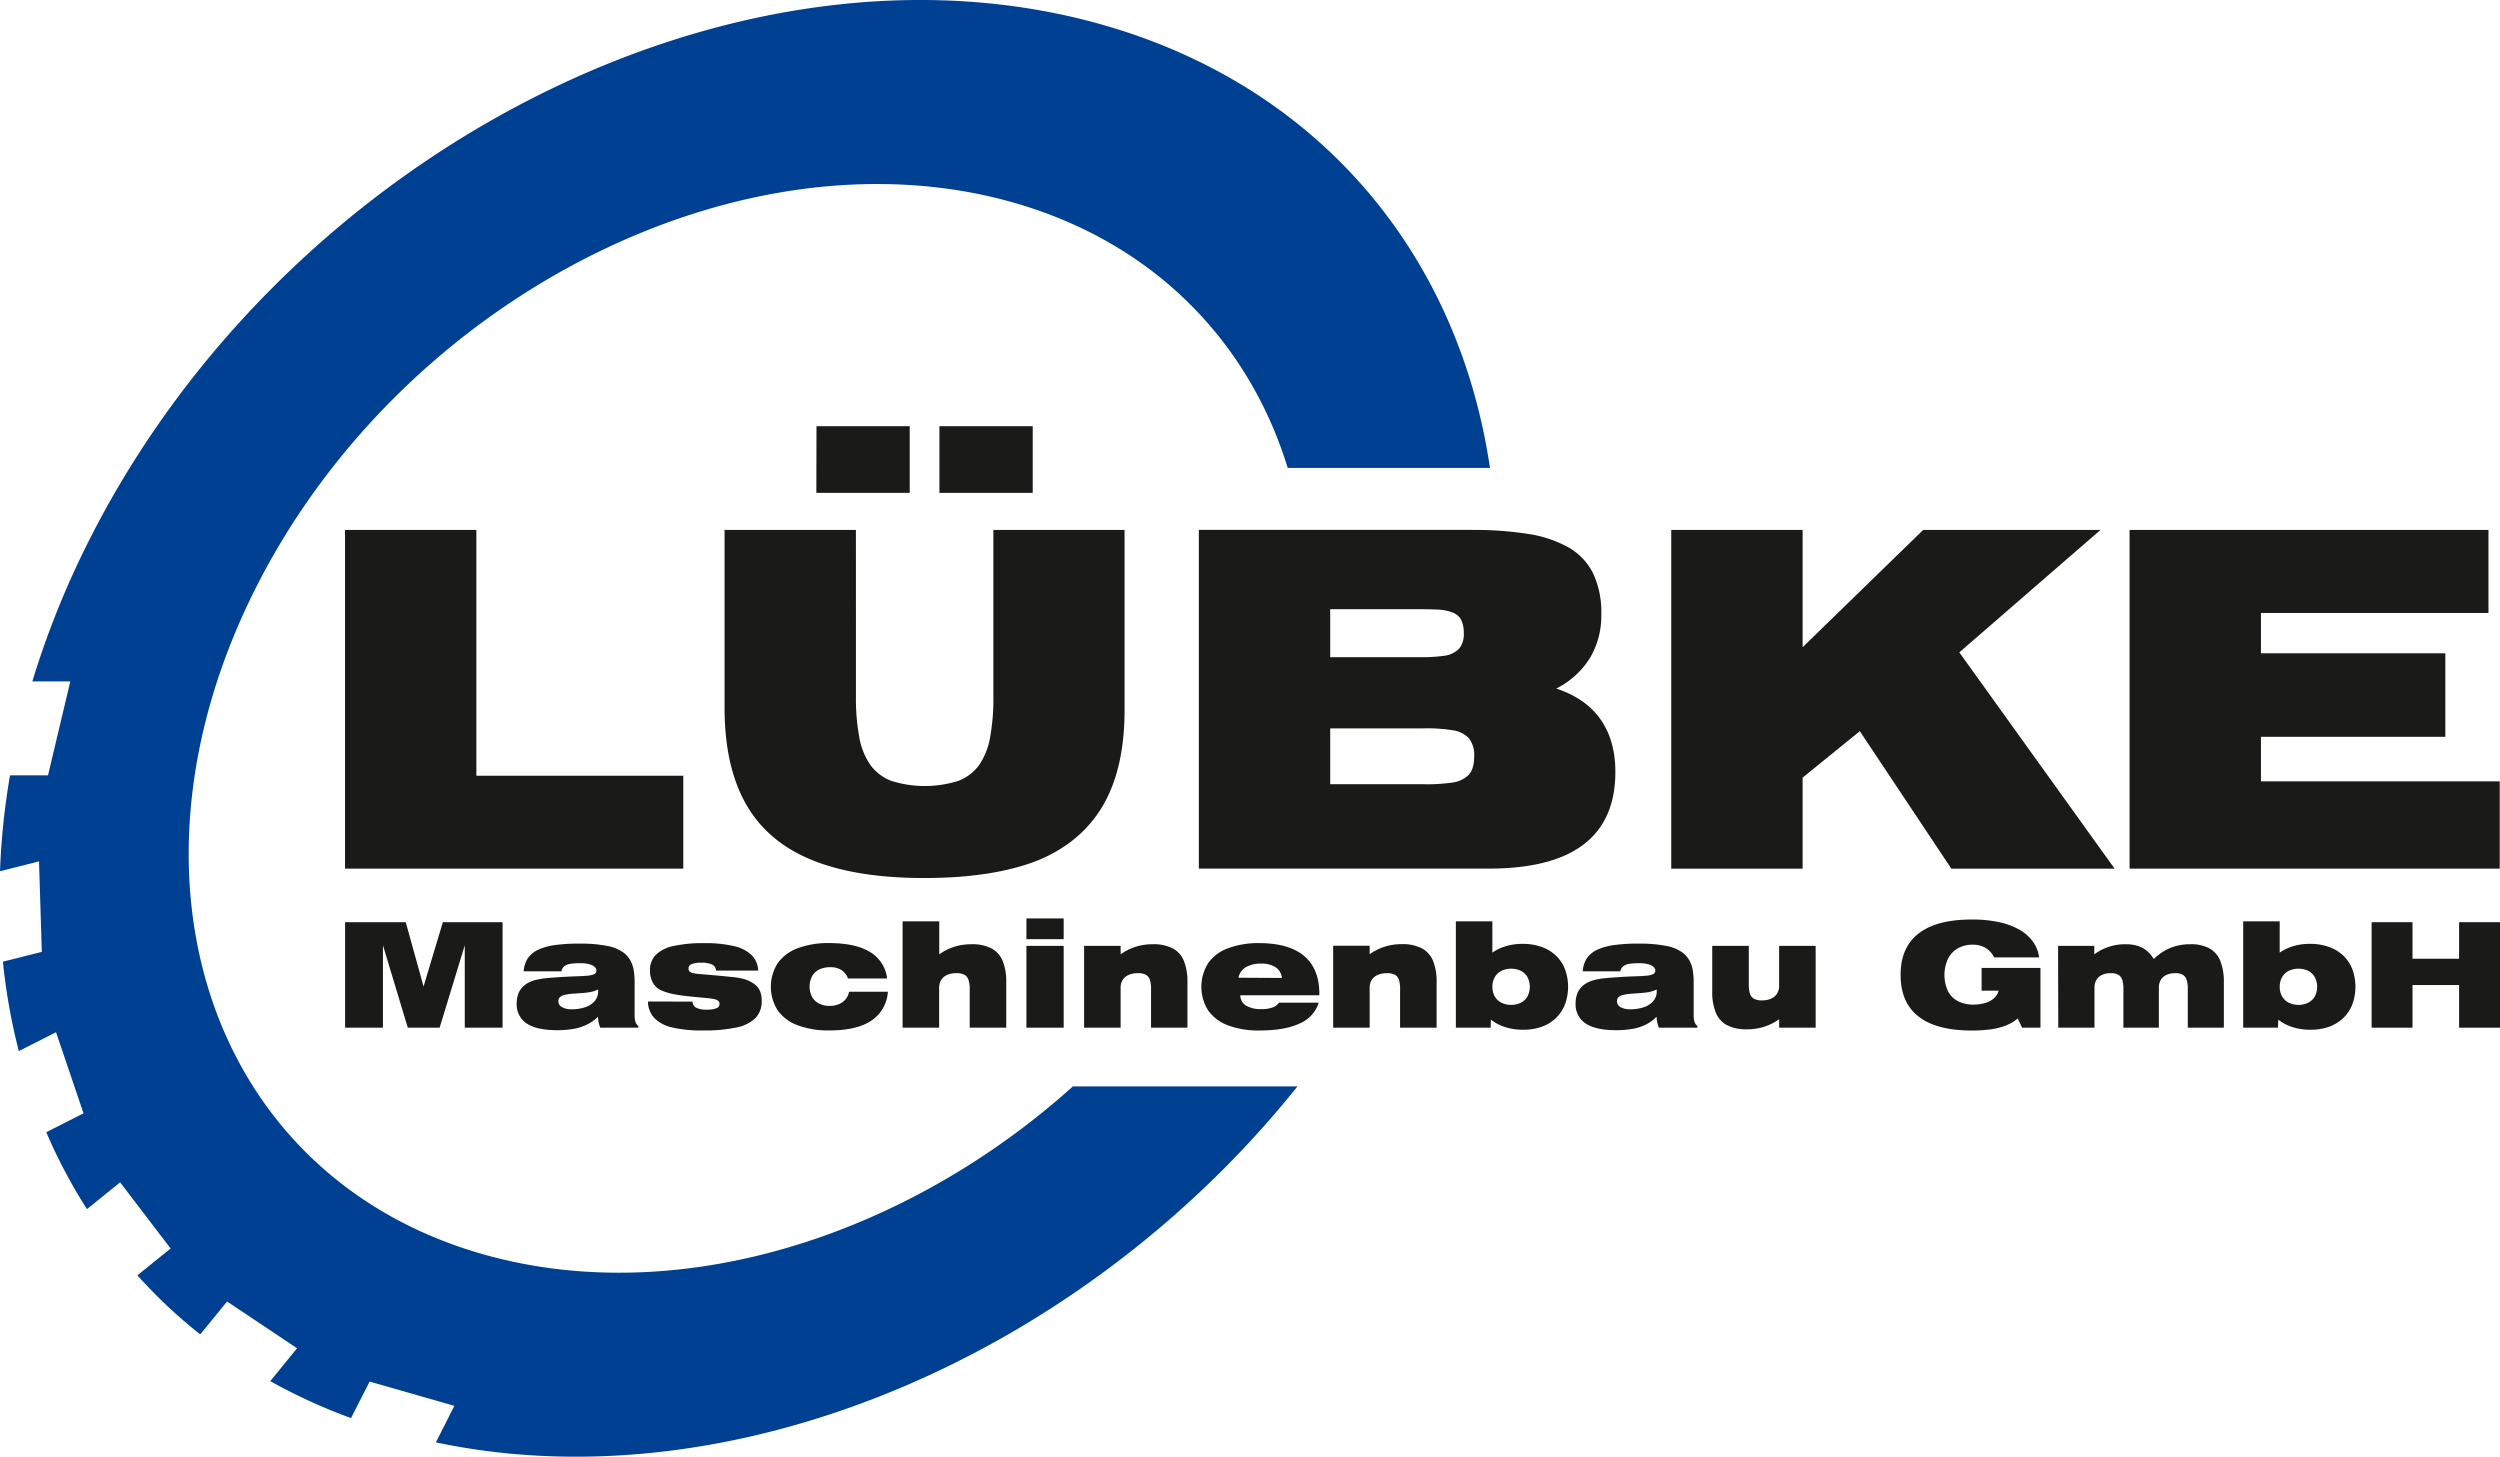
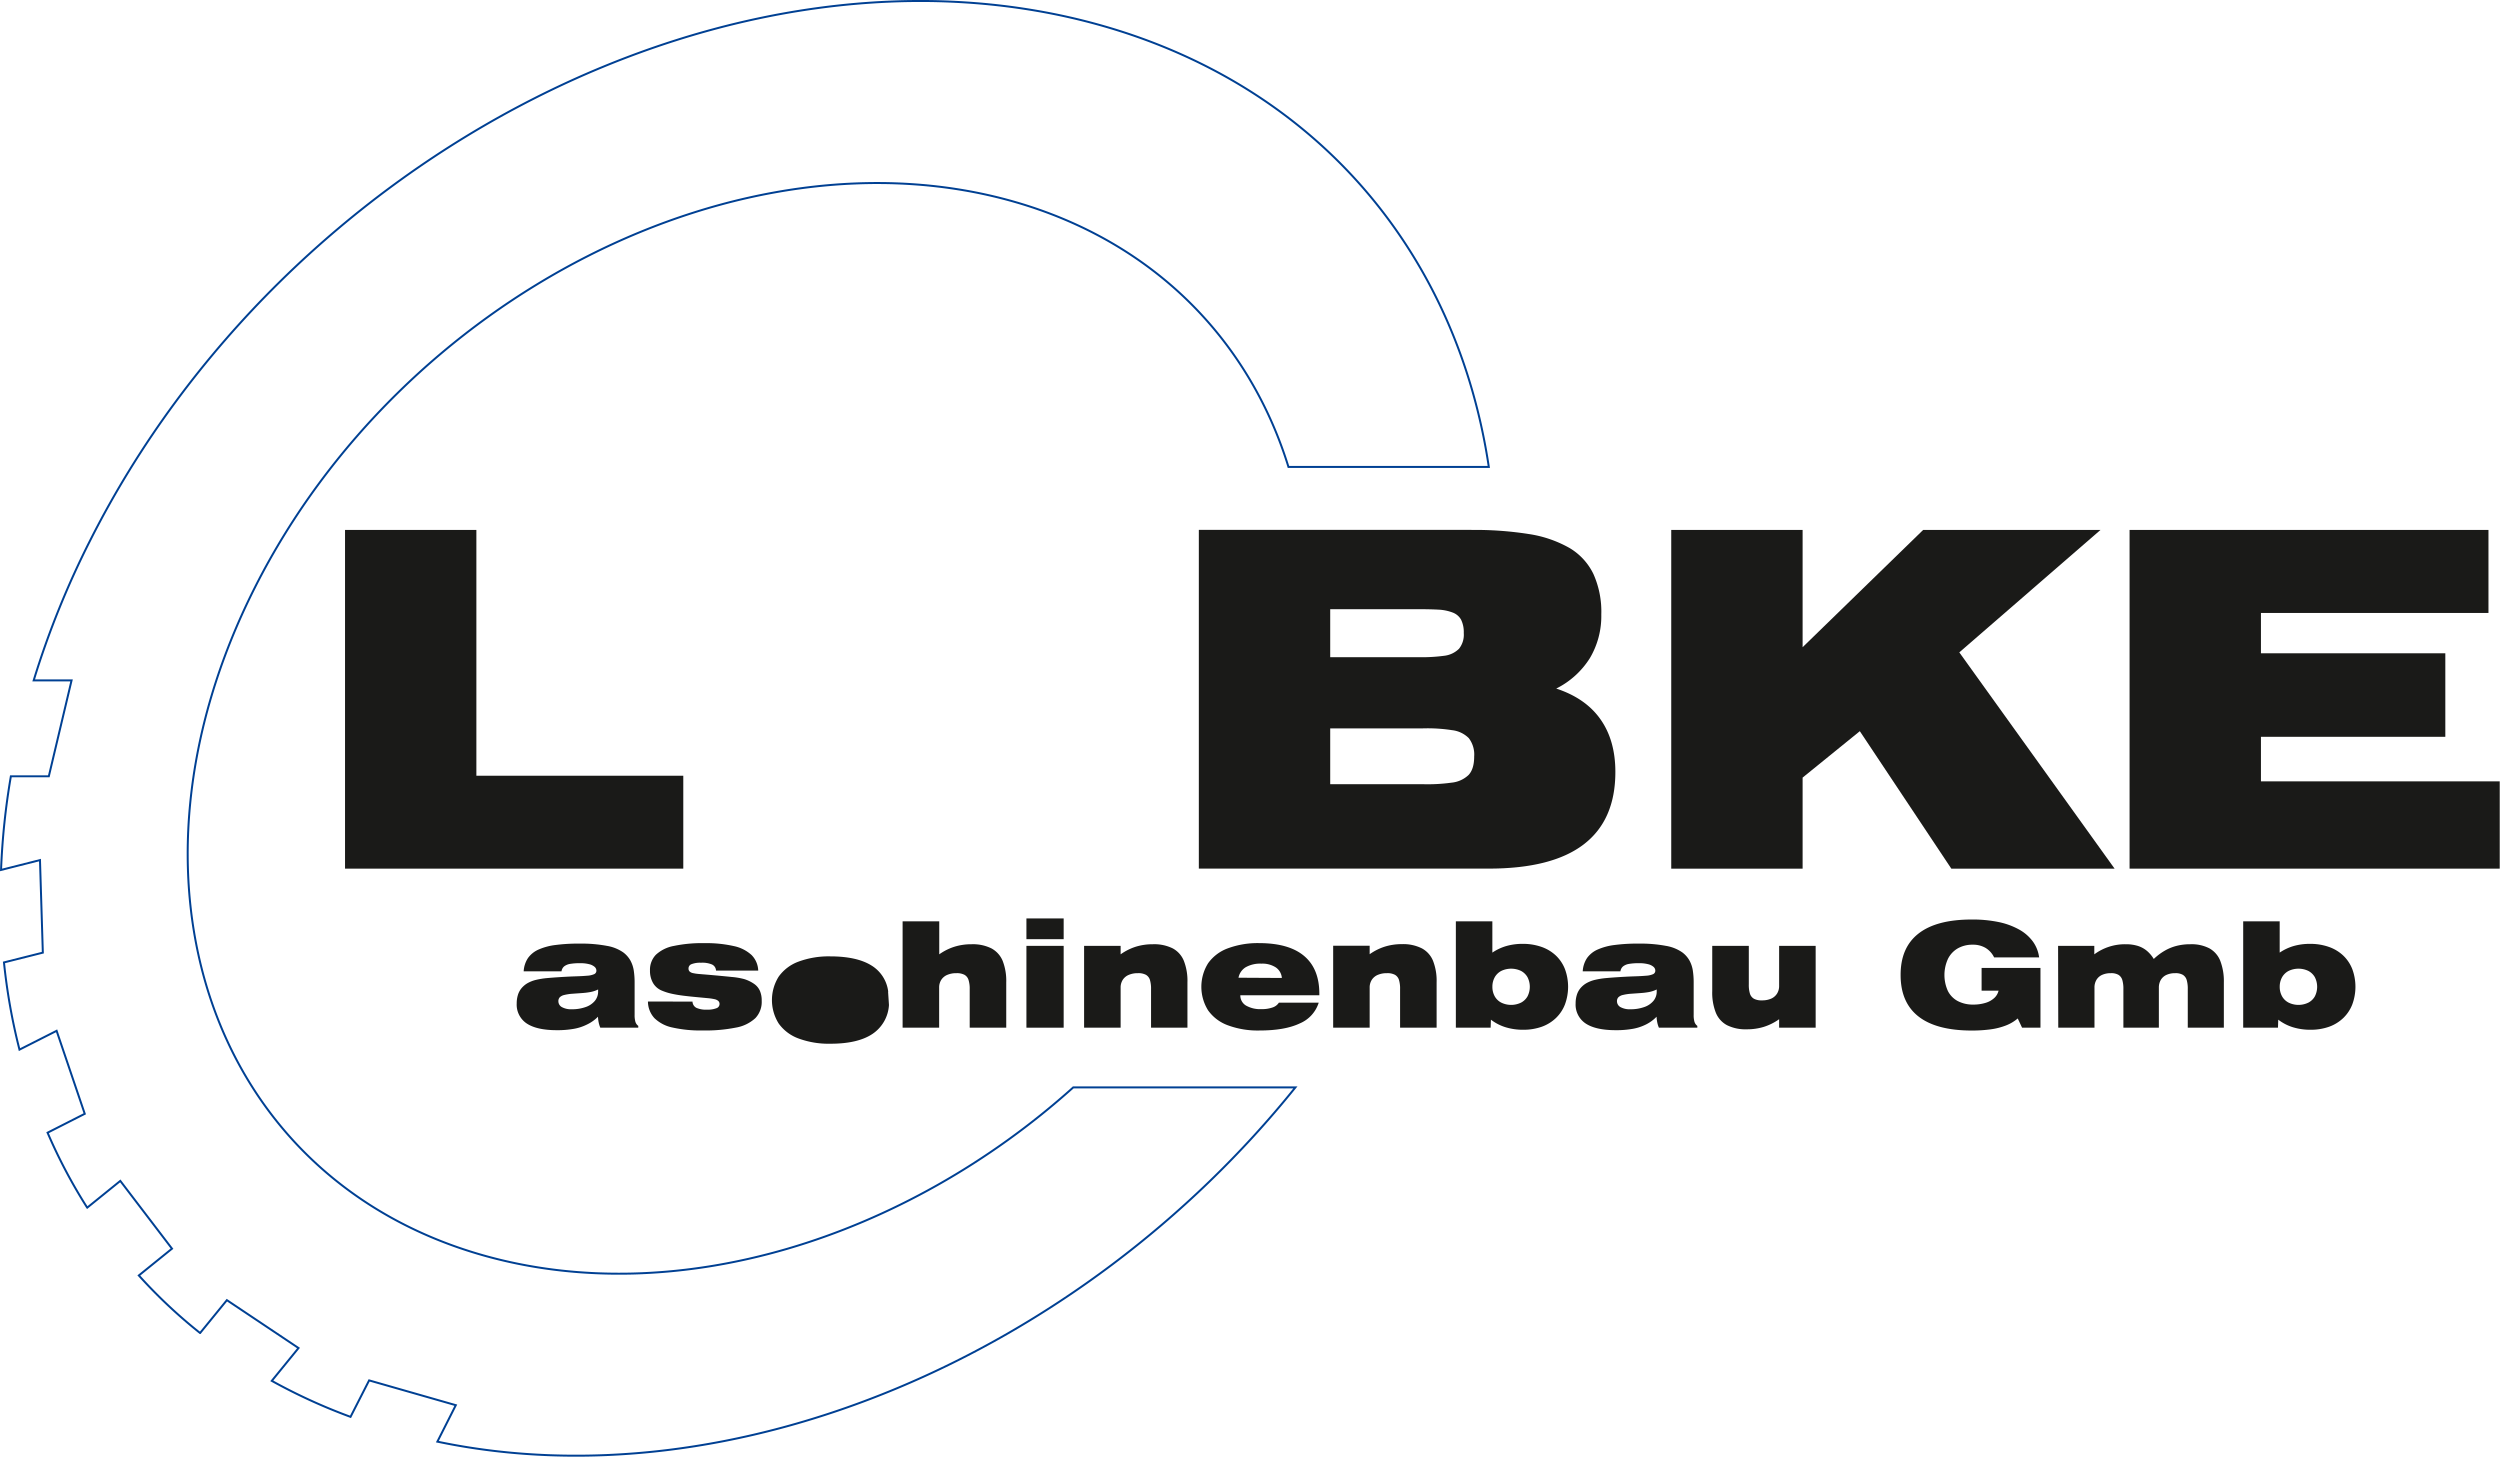
<svg xmlns="http://www.w3.org/2000/svg" width="710.94" height="414.25" viewBox="0 0 710.94 414.25">
  <title>logo</title>
-   <path d="M165,565.43a160,160,0,0,1-22.39-10.24l7.6-9.33-20.37-13.62-7.62,9.35a144.61,144.61,0,0,1-17.42-16.37l9.43-7.62-14.7-19.27-9.41,7.61a150.3,150.3,0,0,1-11.27-21.32l10.57-5.37-8-23.6L70.86,461a171.22,171.22,0,0,1-4.41-24.8l11.05-2.78-.81-26.32L65.62,409.9a203.26,203.26,0,0,1,2.79-26.63H79.2L85.67,356H74.9A249.64,249.64,0,0,1,91,316.12C146.72,205.8,275.65,140.33,379,169.89c62.13,17.78,100.83,65.89,109.7,125.41H431.73c-11.1-35.88-38.12-64-78-75.42-77.45-22.16-174.11,26.92-215.89,109.63S124.94,497.24,202.39,519.4c55.24,15.81,120.24-4.63,168.14-47.66H433.7c-61.25,76.19-159.6,118.41-244,100.74l5.24-10.37-24.65-7.05Z" transform="translate(-65.32 -162.51)" style="fill:#004093;fill-rule:evenodd" />
  <path d="M165,565.43a160,160,0,0,1-22.39-10.24l7.6-9.33-20.37-13.62-7.62,9.35a144.61,144.61,0,0,1-17.42-16.37l9.43-7.62-14.7-19.27-9.41,7.61a150.3,150.3,0,0,1-11.27-21.32l10.57-5.37-8-23.6L70.86,461a171.22,171.22,0,0,1-4.41-24.8l11.05-2.78-.81-26.32L65.62,409.9a203.26,203.26,0,0,1,2.79-26.63H79.2L85.67,356H74.9A249.64,249.64,0,0,1,91,316.12C146.72,205.8,275.65,140.33,379,169.89c62.13,17.78,100.83,65.89,109.7,125.41H431.73c-11.1-35.88-38.12-64-78-75.42-77.45-22.16-174.11,26.92-215.89,109.63S124.94,497.24,202.39,519.4c55.24,15.81,120.24-4.63,168.14-47.66H433.7c-61.25,76.19-159.6,118.41-244,100.74l5.24-10.37-24.65-7.05Z" transform="translate(-65.32 -162.51)" style="fill:none;stroke:#004093;stroke-miterlimit:22.926;stroke-width:0.567px" />
  <polygon points="98.12 247.02 194.31 247.02 194.31 220.6 135.47 220.6 135.47 150.7 98.12 150.7 98.12 247.02" style="fill:#1a1a18" />
-   <path d="M308.72,313.21H271.37v50.56q0,16.71,6.11,27.44t18.77,15.88q12.64,5.14,32.08,5.11t32.11-5Q373,402,379.12,391.32t6-27.55V313.21H347.81V360.3a61.43,61.43,0,0,1-.89,11.67,20.23,20.23,0,0,1-3.09,8,13,13,0,0,1-6,4.6,31.66,31.66,0,0,1-19.05,0,13.2,13.2,0,0,1-6-4.6,20.25,20.25,0,0,1-3.14-8,61.27,61.27,0,0,1-.91-11.67Zm23.75-10.54H359V283.72H332.47Zm-35,0h26.55V283.72H297.51Z" transform="translate(-65.32 -162.51)" style="fill:#1a1a18" />
  <path d="M443.6,385.51V369.64H470a45.36,45.36,0,0,1,8.23.51,8,8,0,0,1,4.78,2.27,7.68,7.68,0,0,1,1.53,5.23c0,2.36-.53,4.11-1.6,5.25a8.15,8.15,0,0,1-4.85,2.18,49.5,49.5,0,0,1-8.09.44Zm0-49.76h25.08q3.3,0,5.74.13a13,13,0,0,1,4,.82,4.56,4.56,0,0,1,2.38,2,8,8,0,0,1,.78,3.82,6.39,6.39,0,0,1-1.36,4.49A7.15,7.15,0,0,1,476,349a48.35,48.35,0,0,1-7.34.4H443.6Zm40.16-22.55H406.24v96.32h82.45q18,0,27-6.89t9-20.59q0-9-4.25-15c-2.82-4-7-6.89-12.56-8.72a23.88,23.88,0,0,0,9.56-8.65,23.43,23.43,0,0,0,3.25-12.43,26.13,26.13,0,0,0-2.25-11.52,17.38,17.38,0,0,0-6.83-7.4,33.51,33.51,0,0,0-11.52-3.94A98,98,0,0,0,483.75,313.21Z" transform="translate(-65.32 -162.51)" style="fill:#1a1a18" />
  <polygon points="475.26 247.02 512.62 247.02 512.62 221.13 528.89 207.93 554.91 247.02 601.34 247.02 557.18 185.52 597.33 150.7 546.9 150.7 512.62 184.05 512.62 150.7 475.26 150.7 475.26 247.02" style="fill:#1a1a18" />
  <polygon points="605.6 247.02 710.86 247.02 710.86 222.2 642.96 222.2 642.96 209.53 695.39 209.53 695.39 185.78 642.96 185.78 642.96 174.31 707.66 174.31 707.66 150.7 605.6 150.7 605.6 247.02" style="fill:#1a1a18" />
-   <polygon points="98.14 292.25 108.9 292.25 108.9 268.82 115.97 292.25 125.02 292.25 132.17 268.82 132.17 292.25 142.92 292.25 142.92 262.25 125.94 262.25 120.45 280.53 115.38 262.25 98.14 262.25 98.14 292.25" style="fill:#1a1a18" />
  <path d="M235.41,443.91a1.52,1.52,0,0,1,0,.29c0,.09,0,.19,0,.29a4.12,4.12,0,0,1-.91,2.62,5.82,5.82,0,0,1-2.58,1.76,11.44,11.44,0,0,1-4,.65,5.41,5.41,0,0,1-2.81-.61,1.9,1.9,0,0,1-1-1.68,1.57,1.57,0,0,1,.42-1.14,2.73,2.73,0,0,1,1.29-.64,13.56,13.56,0,0,1,2.24-.34l2.67-.19a21.7,21.7,0,0,0,2.44-.29,8.56,8.56,0,0,0,2.2-.72m0,7.64a10,10,0,0,0,.19,1.68,7.65,7.65,0,0,0,.47,1.52h10.8v-.5a2.26,2.26,0,0,1-.83-1.21,6.79,6.79,0,0,1-.21-1.9v-9a22.86,22.86,0,0,0-.24-3.62,8.76,8.76,0,0,0-.95-2.85,7.51,7.51,0,0,0-2-2.29,11.37,11.37,0,0,0-4.7-1.89,38.86,38.86,0,0,0-7.72-.64,49.69,49.69,0,0,0-6.85.39,17,17,0,0,0-4.88,1.31,7.3,7.3,0,0,0-3,2.43,7.56,7.56,0,0,0-1.21,3.76H225a2.21,2.21,0,0,1,.76-1.42,3.76,3.76,0,0,1,1.74-.71,16.1,16.1,0,0,1,2.81-.19,9.75,9.75,0,0,1,2.54.28,3.65,3.65,0,0,1,1.55.75,1.44,1.44,0,0,1,.52,1.09,1.06,1.06,0,0,1-.64,1,5.67,5.67,0,0,1-2,.44c-.87.08-2,.14-3.32.18s-2.91.12-4.73.24c-1.25.08-2.42.17-3.49.27a22.25,22.25,0,0,0-2.94.48,9.32,9.32,0,0,0-2.41.92,6.46,6.46,0,0,0-1.88,1.61,5.53,5.53,0,0,0-.92,1.81,8,8,0,0,0-.33,2.34,6.44,6.44,0,0,0,2.86,5.74q2.87,1.9,8.56,1.9a26.83,26.83,0,0,0,4.74-.37,13.63,13.63,0,0,0,3.84-1.25A11,11,0,0,0,235.45,451.56Z" transform="translate(-65.32 -162.51)" style="fill:#1a1a18" />
  <path d="M249.58,447.32a7,7,0,0,0,1.86,4.74,10.37,10.37,0,0,0,5.15,2.66,36.29,36.29,0,0,0,8.56.83,44.22,44.22,0,0,0,9.46-.82,10.89,10.89,0,0,0,5.53-2.7,6.71,6.71,0,0,0,1.79-4.92,6.87,6.87,0,0,0-.51-2.82,4.73,4.73,0,0,0-1.58-1.94,10.39,10.39,0,0,0-2.78-1.38,20,20,0,0,0-3.73-.64q-2.65-.28-6.82-.64l-2.4-.2a12.33,12.33,0,0,1-1.67-.24,2,2,0,0,1-1-.46,1.16,1.16,0,0,1-.32-.88,1.29,1.29,0,0,1,.89-1.23,6.81,6.81,0,0,1,2.69-.39,7.06,7.06,0,0,1,3.1.5,2,2,0,0,1,1.14,1.74h12a6.59,6.59,0,0,0-1.9-4.44,10.73,10.73,0,0,0-5.1-2.55,35.31,35.31,0,0,0-8.33-.82,38.81,38.81,0,0,0-8.66.79,10.23,10.23,0,0,0-5.11,2.51,6.13,6.13,0,0,0-1.68,4.47A6.89,6.89,0,0,0,251,442a5.14,5.14,0,0,0,2.38,2.15,15.85,15.85,0,0,0,2.95.95q1.6.35,3.46.58c1.24.15,2.56.29,4,.42l2.75.26a15.43,15.43,0,0,1,1.92.28,2.42,2.42,0,0,1,1.11.5,1.16,1.16,0,0,1,.37.91,1.27,1.27,0,0,1-.9,1.18,6.78,6.78,0,0,1-2.67.4,6.58,6.58,0,0,1-3-.51,2.07,2.07,0,0,1-1.12-1.78Z" transform="translate(-65.32 -162.51)" style="fill:#1a1a18" />
-   <path d="M317.87,444.54H306.78a4.78,4.78,0,0,1-1,2.15,4.87,4.87,0,0,1-1.9,1.38,6.66,6.66,0,0,1-2.62.49,6.56,6.56,0,0,1-3-.66,4.72,4.72,0,0,1-2-1.88,6.46,6.46,0,0,1,0-5.9,4.7,4.7,0,0,1,2-1.9,7.14,7.14,0,0,1,3.18-.66,5.73,5.73,0,0,1,3.15.8,4.85,4.85,0,0,1,1.88,2.4h11.13a10.11,10.11,0,0,0-4.84-7.51q-4.12-2.53-11.57-2.55a24.72,24.72,0,0,0-9.12,1.5,12,12,0,0,0-5.62,4.26,12.54,12.54,0,0,0,0,13.33,12,12,0,0,0,5.62,4.25,24.73,24.73,0,0,0,9.12,1.5q7.73,0,11.89-2.76a10.64,10.64,0,0,0,4.73-8.25" transform="translate(-65.32 -162.51)" style="fill:#1a1a18" />
+   <path d="M317.87,444.54H306.78h11.13a10.11,10.11,0,0,0-4.84-7.51q-4.12-2.53-11.57-2.55a24.72,24.72,0,0,0-9.12,1.5,12,12,0,0,0-5.62,4.26,12.54,12.54,0,0,0,0,13.33,12,12,0,0,0,5.62,4.25,24.73,24.73,0,0,0,9.12,1.5q7.73,0,11.89-2.76a10.64,10.64,0,0,0,4.73-8.25" transform="translate(-65.32 -162.51)" style="fill:#1a1a18" />
  <path d="M322,454.76h10.39V443.37a4,4,0,0,1,.6-2.21,3.75,3.75,0,0,1,1.69-1.41,6.37,6.37,0,0,1,2.62-.49,4.62,4.62,0,0,1,2.29.46,2.54,2.54,0,0,1,1.16,1.48,8.17,8.17,0,0,1,.33,2.62v10.93h10.39V441.88a15.58,15.58,0,0,0-1-6.08,7.09,7.09,0,0,0-3.21-3.59,11.84,11.84,0,0,0-5.66-1.18,16.16,16.16,0,0,0-4.84.7,15.54,15.54,0,0,0-4.34,2.17v-9.39H322Z" transform="translate(-65.32 -162.51)" style="fill:#1a1a18" />
  <path d="M357.21,454.76H367.8V431.49H357.21Zm0-25.17H367.8v-5.9H357.21Z" transform="translate(-65.32 -162.51)" style="fill:#1a1a18" />
  <path d="M373.61,454.76H384V443.37a4,4,0,0,1,.6-2.21,3.75,3.75,0,0,1,1.69-1.41,6.37,6.37,0,0,1,2.62-.49,4.53,4.53,0,0,1,2.28.46,2.54,2.54,0,0,1,1.15,1.48,8.63,8.63,0,0,1,.31,2.62v10.93H403V441.88a15.58,15.58,0,0,0-1-6.08,7,7,0,0,0-3.18-3.59,11.81,11.81,0,0,0-5.66-1.18,16.16,16.16,0,0,0-4.84.7A15.54,15.54,0,0,0,384,433.9v-2.41H373.61Z" transform="translate(-65.32 -162.51)" style="fill:#1a1a18" />
  <path d="M417.52,440.55a4.45,4.45,0,0,1,2.08-3,8.38,8.38,0,0,1,4.44-1,7,7,0,0,1,4.09,1.07,4,4,0,0,1,1.72,3Zm22.81,7.1H429a3.36,3.36,0,0,1-1.77,1.35,8.92,8.92,0,0,1-3.17.48,8.09,8.09,0,0,1-4.47-1.05,3.33,3.33,0,0,1-1.55-2.89h22.47v-.42q0-7.09-4.31-10.74t-12.76-3.67a24.39,24.39,0,0,0-9,1.5,11.88,11.88,0,0,0-5.58,4.25,12.65,12.65,0,0,0,0,13.35,11.87,11.87,0,0,0,5.58,4.25,24.4,24.4,0,0,0,9,1.5q7.24,0,11.47-2A9.49,9.49,0,0,0,440.33,447.65Z" transform="translate(-65.32 -162.51)" style="fill:#1a1a18" />
  <path d="M444.44,454.76h10.38V443.37a4,4,0,0,1,.6-2.21,3.75,3.75,0,0,1,1.69-1.41,6.37,6.37,0,0,1,2.62-.49,4.53,4.53,0,0,1,2.28.46,2.54,2.54,0,0,1,1.15,1.48,8.63,8.63,0,0,1,.31,2.62v10.93h10.39V441.88a15.59,15.59,0,0,0-1-6.08,7,7,0,0,0-3.18-3.59A11.81,11.81,0,0,0,464,431a16.16,16.16,0,0,0-4.84.7,15.54,15.54,0,0,0-4.34,2.17v-2.41H444.44Z" transform="translate(-65.32 -162.51)" style="fill:#1a1a18" />
  <path d="M489.72,443.13a5.47,5.47,0,0,1,.68-2.74,4.55,4.55,0,0,1,1.86-1.78,6.51,6.51,0,0,1,5.59,0,4.58,4.58,0,0,1,1.85,1.78,6,6,0,0,1,0,5.48,4.51,4.51,0,0,1-1.85,1.77,6.44,6.44,0,0,1-5.59,0,4.49,4.49,0,0,1-1.86-1.77,5.47,5.47,0,0,1-.68-2.74m-10.39,11.63h9.89l.08-2.28a13.28,13.28,0,0,0,4.16,2.15,16.9,16.9,0,0,0,5.06.72,15.55,15.55,0,0,0,5.27-.87,11.37,11.37,0,0,0,4-2.47,10.75,10.75,0,0,0,2.56-3.85,14.54,14.54,0,0,0,0-10.07,10.72,10.72,0,0,0-2.58-3.85,11.42,11.42,0,0,0-4.07-2.45,15.86,15.86,0,0,0-5.37-.87,16.7,16.7,0,0,0-4.62.61,14.11,14.11,0,0,0-4,1.88v-8.89H479.33Z" transform="translate(-65.32 -162.51)" style="fill:#1a1a18" />
  <path d="M536.45,443.91a1.51,1.51,0,0,1,0,.29c0,.09,0,.19,0,.29a4.12,4.12,0,0,1-.91,2.62,5.82,5.82,0,0,1-2.58,1.76,11.44,11.44,0,0,1-4,.65,5.41,5.41,0,0,1-2.81-.61,1.9,1.9,0,0,1-1-1.68,1.56,1.56,0,0,1,.42-1.14,2.73,2.73,0,0,1,1.29-.64,13.56,13.56,0,0,1,2.24-.34l2.67-.19a21.7,21.7,0,0,0,2.44-.29,8.56,8.56,0,0,0,2.2-.72m0,7.64a10,10,0,0,0,.19,1.68,7.65,7.65,0,0,0,.47,1.52H548v-.5a2.26,2.26,0,0,1-.83-1.21,6.79,6.79,0,0,1-.21-1.9v-9a22.86,22.86,0,0,0-.24-3.62,8.76,8.76,0,0,0-.95-2.85,7.51,7.51,0,0,0-2-2.29,11.37,11.37,0,0,0-4.7-1.89,38.86,38.86,0,0,0-7.72-.64,49.69,49.69,0,0,0-6.85.39,17,17,0,0,0-4.88,1.31,7.3,7.3,0,0,0-3,2.43,7.56,7.56,0,0,0-1.21,3.76h10.72a2.21,2.21,0,0,1,.76-1.42,3.76,3.76,0,0,1,1.74-.71,16.1,16.1,0,0,1,2.81-.19,9.76,9.76,0,0,1,2.54.28,3.65,3.65,0,0,1,1.55.75,1.44,1.44,0,0,1,.52,1.09,1.06,1.06,0,0,1-.64,1,5.67,5.67,0,0,1-2,.44c-.87.08-2,.14-3.32.18s-2.91.12-4.73.24c-1.25.08-2.42.17-3.49.27a22.26,22.26,0,0,0-2.94.48,9.32,9.32,0,0,0-2.41.92,6.46,6.46,0,0,0-1.88,1.61,5.53,5.53,0,0,0-.92,1.81,8,8,0,0,0-.33,2.34,6.44,6.44,0,0,0,2.86,5.74q2.87,1.9,8.56,1.9a26.83,26.83,0,0,0,4.74-.37,13.63,13.63,0,0,0,3.84-1.25A11,11,0,0,0,536.49,451.56Z" transform="translate(-65.32 -162.51)" style="fill:#1a1a18" />
  <path d="M571.26,452.35v2.41h10.39V431.49H571.26v11.38a4,4,0,0,1-.6,2.21A3.75,3.75,0,0,1,569,446.5a6.37,6.37,0,0,1-2.62.49,4.53,4.53,0,0,1-2.28-.46,2.54,2.54,0,0,1-1.15-1.48,8.66,8.66,0,0,1-.31-2.62V431.49H552.24v12.88a15.58,15.58,0,0,0,1,6.08,7,7,0,0,0,3.18,3.59,11.81,11.81,0,0,0,5.66,1.18,16.16,16.16,0,0,0,4.84-.7,15.54,15.54,0,0,0,4.34-2.17" transform="translate(-65.32 -162.51)" style="fill:#1a1a18" />
  <path d="M639.1,452.1l1.25,2.66h5.23v-17H628.84v6.48h4.82a4.06,4.06,0,0,1-1.22,2.08,6.34,6.34,0,0,1-2.45,1.37,11.68,11.68,0,0,1-3.52.5,9.24,9.24,0,0,1-4.41-1,6.62,6.62,0,0,1-2.8-2.85,11,11,0,0,1,0-9.12,7.06,7.06,0,0,1,2.78-3,8.31,8.31,0,0,1,4.22-1.06,7,7,0,0,1,3.72.92,6.44,6.44,0,0,1,2.42,2.69H645.2a9.86,9.86,0,0,0-1.74-4.46,12.07,12.07,0,0,0-3.86-3.41,20.52,20.52,0,0,0-5.86-2.17A36.56,36.56,0,0,0,626,424q-10,0-15.11,4t-5.08,11.79q0,7.8,5.08,11.78t15.11,4a39.26,39.26,0,0,0,5.43-.34,19,19,0,0,0,4.35-1.11,11.6,11.6,0,0,0,3.35-2" transform="translate(-65.32 -162.51)" style="fill:#1a1a18" />
  <path d="M650.64,454.76h10.3V443.37a4.2,4.2,0,0,1,.56-2.21,3.56,3.56,0,0,1,1.59-1.41,5.85,5.85,0,0,1,2.5-.49,4.11,4.11,0,0,1,2.17.47,2.59,2.59,0,0,1,1.1,1.49,8.87,8.87,0,0,1,.3,2.61v10.93h10.09V443.37a4.27,4.27,0,0,1,.56-2.21,3.56,3.56,0,0,1,1.59-1.41,5.85,5.85,0,0,1,2.5-.49,4.11,4.11,0,0,1,2.17.47,2.59,2.59,0,0,1,1.1,1.49,8.88,8.88,0,0,1,.3,2.61v10.93h10.26V441.88a16.16,16.16,0,0,0-1-6.08,7,7,0,0,0-3.09-3.59,11,11,0,0,0-5.46-1.18,15.55,15.55,0,0,0-3.84.45,13.3,13.3,0,0,0-3.41,1.38,16.23,16.23,0,0,0-3.13,2.36,9.31,9.31,0,0,0-2.06-2.4,7.61,7.61,0,0,0-2.62-1.36,11.5,11.5,0,0,0-3.3-.43,14.65,14.65,0,0,0-8.93,2.87v-2.41h-10.3Z" transform="translate(-65.32 -162.51)" style="fill:#1a1a18" />
  <path d="M713.62,443.13a5.47,5.47,0,0,1,.68-2.74,4.55,4.55,0,0,1,1.86-1.78,6.51,6.51,0,0,1,5.59,0,4.58,4.58,0,0,1,1.85,1.78,6,6,0,0,1,0,5.48,4.51,4.51,0,0,1-1.85,1.77,6.44,6.44,0,0,1-5.59,0,4.49,4.49,0,0,1-1.86-1.77,5.47,5.47,0,0,1-.68-2.74m-10.39,11.63h9.89l.08-2.28a13.28,13.28,0,0,0,4.16,2.15,16.9,16.9,0,0,0,5.06.72,15.55,15.55,0,0,0,5.27-.87,11.37,11.37,0,0,0,4-2.47,10.75,10.75,0,0,0,2.56-3.85,14.54,14.54,0,0,0,0-10.07,10.71,10.71,0,0,0-2.58-3.85,11.42,11.42,0,0,0-4.07-2.45,15.86,15.86,0,0,0-5.37-.87,16.7,16.7,0,0,0-4.62.61,14.11,14.11,0,0,0-4,1.88v-8.89H703.23Z" transform="translate(-65.32 -162.51)" style="fill:#1a1a18" />
-   <polygon points="674.43 292.25 686.06 292.25 686.06 280.12 699.31 280.12 699.31 292.25 710.94 292.25 710.94 262.25 699.31 262.25 699.31 272.64 686.06 272.64 686.06 262.25 674.43 262.25 674.43 292.25" style="fill:#1a1a18" />
</svg>